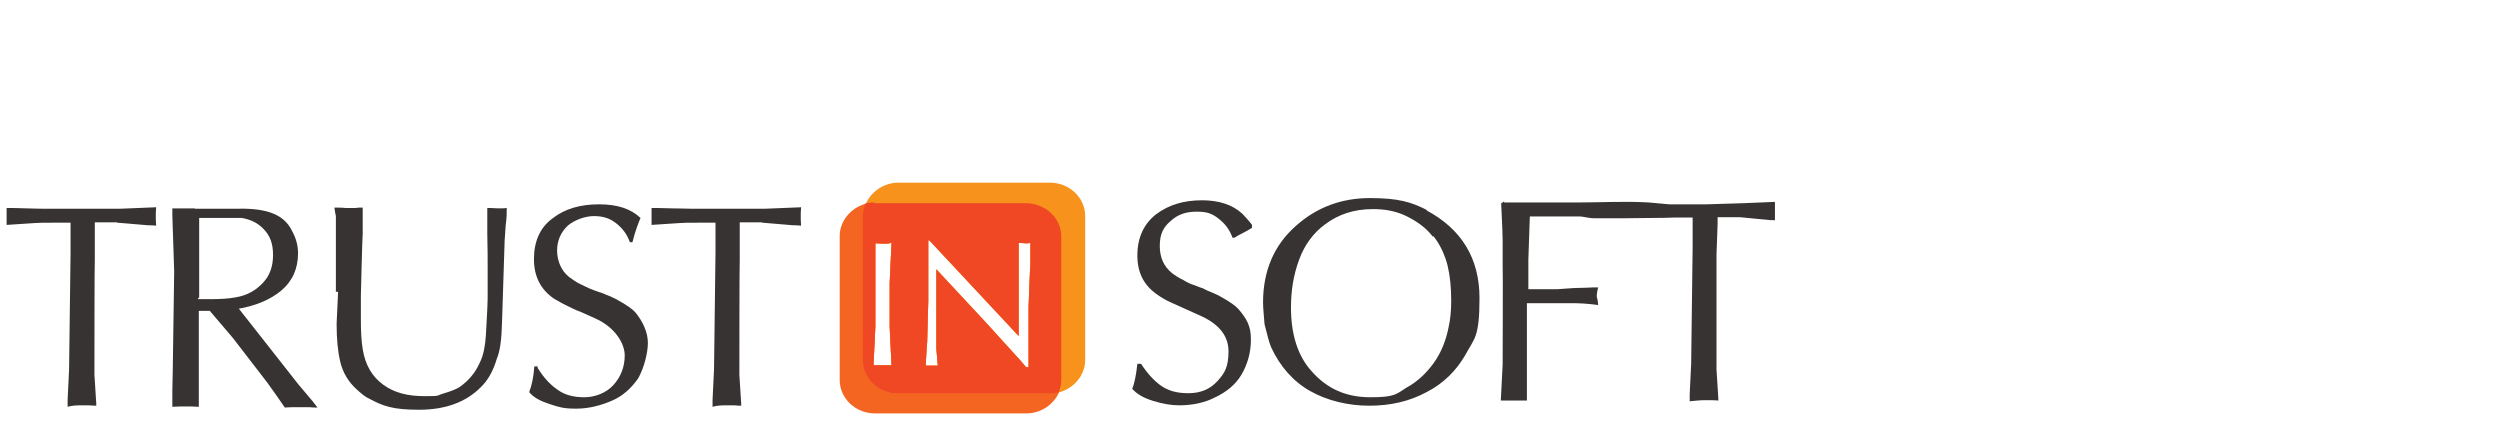
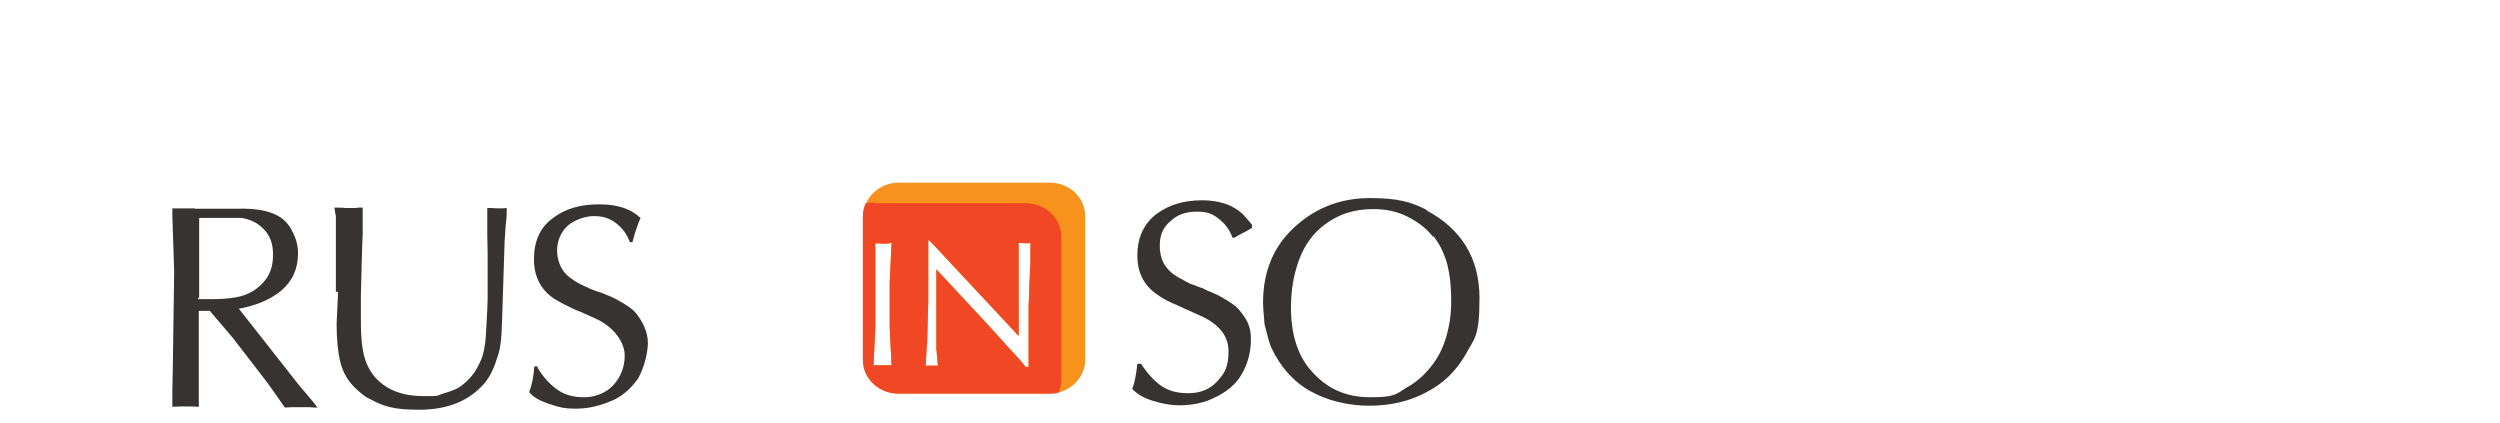
<svg xmlns="http://www.w3.org/2000/svg" id="Ebene_1" version="1.1" viewBox="0 0 680.3 115.2">
  <defs>
    <style>
      .st0 {
        fill: none;
      }

      .st1 {
        fill: #f04824;
      }

      .st2 {
        fill: #f36521;
      }

      .st3 {
        fill: #373333;
      }

      .st4 {
        clip-path: url(#clippath);
      }

      .st5 {
        fill: #f7931c;
      }
    </style>
    <clipPath id="clippath">
      <rect class="st0" x="1.6" y="49.7" width="481.4" height="63.2" />
    </clipPath>
  </defs>
-   <path class="st2" d="M238.1,55.1c-5.2,0-9.6,4.2-9.6,9.1v39.2c0,5.1,4.4,9.1,9.6,9.1h41.2c5.2,0,9.6-4.2,9.6-9.1v-39c0-5.1-4.4-9.1-9.6-9.1h-41.2ZM252.1,65.4h.8l24,25.7.3.3v-25.3c.8,0,1.5.1,2,.1s.5,0,1.2-.1v5.9c-.1,0-.5,11.5-.5,11.5v16.4h-.7c-1.2-1.4-2.2-2.6-3-3.4l-7.9-8.7-13.5-14.5v21.6l.4,4.6h-3.3c.1-2.9.3-5.1.4-6.4l.3-11.3v-16.4h-.5ZM242.6,66.2l-.5,10.8v9.1c0,2,0,.8,0,1.5v1.4l.5,10.4h-4.9l.5-10.5v-22.7c1.1,0,1.9.1,2,.1,1.1,0,1.9,0,2.3-.3h0Z" />
  <path class="st5" d="M244.5,49.7c-5.2,0-9.6,4.2-9.6,9.1v39.2c0,5.1,4.4,9.1,9.6,9.1h41.2c5.2,0,9.6-4.2,9.6-9.1v-39.2c0-5.1-4.4-9.1-9.6-9.1,0,0-41.2,0-41.2,0ZM252.1,65.4h.8l24,25.7.3.3v-25.3c.8,0,1.5.1,2,.1s.5,0,1.2-.1v5.9c-.1,0-.5,11.5-.5,11.5v16.4h-.7c-1.2-1.4-2.2-2.6-3-3.4l-7.9-8.7-13.5-14.5v21.6l.4,4.6h-3.3c.1-2.9.3-5.1.4-6.4l.3-11.3v-16.4h-.5ZM242.6,66.2l-.5,10.8v9.1c0,2,0,.8,0,1.5v1.4l.5,10.4h-4.9l.5-10.5v-22.7c1.1,0,1.9.1,2,.1,1.1,0,1.9,0,2.3-.3h0Z" />
  <path class="st1" d="M238.1,55.1c-.8,0-1.8,0-2.6.3-.4,1-.7,2.2-.7,3.4v39.2c0,5.1,4.4,9.1,9.6,9.1h41.2c.8,0,1.6,0,2.5-.3.4-1,.7-2.2.7-3.4v-39c0-5.1-4.4-9.1-9.6-9.1h-41.2.1ZM252.1,65.4h.8l24,25.7.3.3v-25.3c.8,0,1.5.1,2,.1s.5,0,1.2-.1v5.9c-.1,0-.5,11.5-.5,11.5v16.4h-.7c-1.2-1.4-2.2-2.6-3-3.4l-7.9-8.7-13.5-14.5v21.6l.4,4.6h-3.3c.1-2.9.3-5.1.4-6.4l.3-11.3v-16.4h-.5ZM242.6,66.2l-.5,10.8v9.1c0,2,0,.8,0,1.5v1.4l.5,10.4h-4.9l.5-10.5v-22.7c1.1,0,1.9.1,2,.1,1.1,0,1.9,0,2.3-.3h0Z" />
-   <path class="st3" d="M31.8,60.5h-6v10.1c-.1,0-.1,31.4-.1,31.4l.5,7.9v.5c-.3,0-1,0-1.8-.1h-1.9c-1.4,0-2.9,0-4.1.4v-1.9l.4-8.3.4-31.7v-8.2h-4.9c-2.2,0-3.8,0-4.9.1l-7.6.5v-4.6c1.2,0,3,0,5.5.1,2.5.1,4.2.1,5.3.1h20.1l9.8-.4c-.1,1-.1,1.8-.1,2.5s0,1.4.1,2.5c-1-.1-1.8-.1-2.2-.1l-8.3-.7h-.1Z" />
  <path class="st3" d="M53.9,81.4h3.7c2.2,0,4.5-.1,6.6-.5,3-.5,5.5-1.9,7.4-4,1.8-1.9,2.7-4.4,2.7-7.5s-.8-5.3-2.6-7.1c-1.4-1.5-3.4-2.6-6-3h-11.5v21.7c-.1,0-.3.1-.3.1v.3ZM53.2,56.8h10.5c3.8-.1,7.1.1,9.8,1s4.8,2.5,6,5.1c1,1.8,1.6,3.8,1.6,6,0,4.2-1.5,7.6-4.6,10.2-3,2.5-7,4.1-11.5,4.9l16.2,20.6,3.8,4.5,1.4,1.8c-.5,0-1.4,0-2.3-.1h-4.4c-1,0-1.8.1-2.2.1-.3-.5-1-1.4-2-2.9-1-1.4-1.9-2.7-2.7-3.8l-9.4-12.2-6.3-7.4h-3v26.1c-1.4-.1-2.5-.1-3.4-.1s-2.2,0-3.8.1v-4.5c0-1.6.1-3.1.1-4.6l.4-27.7-.5-15.3v-1.9h6.1c0,.1.1.1.1.1h0Z" />
  <path class="st3" d="M91.4,79.5v-20.8c-.1,0-.4-2.2-.4-2.2h1.2c.5,0,1.1,0,1.8.1h2.2c.4,0,1,0,1.4-.1h1.1v7.2c-.1,0-.5,16.8-.5,16.8v6.3c0,3.1.1,5.9.5,8.2.7,4.4,2.6,7.5,5.6,9.7s6.7,3.1,11.2,3.1,3.1-.1,5.1-.7,3.4-1.1,4.5-1.8c2.5-1.8,4.2-3.8,5.5-6.7,1-2,1.4-4.5,1.6-7.1.1-2.6.4-6,.5-10.2v-9.1c0-1.8,0-4.6-.1-8.5v-7.1c.4,0,1.5,0,3,.1,1.1,0,1.8,0,2.3-.1,0,1.1,0,2.7-.3,4.8-.1,2.2-.3,3.7-.3,4.8l-.7,21.8c-.1,4.2-.5,7.5-1.4,9.6-1,3.4-2.5,6-4.4,7.8-4.1,4.1-9.7,6.1-16.8,6.1s-9.8-1-13.5-3c-1-.4-2.2-1.4-3.5-2.6-2.2-2-3.7-4.5-4.4-7.4-.7-3-1-6.3-1-10.4l.4-8.7h-.7Z" />
  <path class="st3" d="M146.3,100.1c1.6,2.6,3.4,4.6,5.5,6,1.9,1.4,4.4,2,7.2,2s5.9-1.1,7.9-3.3,3.1-4.9,3.1-8.1-2.6-7.6-7.9-10c-1.1-.5-2.5-1.1-4-1.8-1.5-.5-2.7-1.2-4-1.8-1.1-.5-2.2-1.2-3.3-1.8-3.7-2.5-5.5-6.1-5.5-10.8s1.6-8.6,5.1-11.1c3.3-2.6,7.5-3.8,12.6-3.8s8.6,1.2,11.3,3.7c-.5,1.2-1.4,3.4-2.2,6.6h-.7c-.8-2.2-2-3.8-3.8-5.2s-3.7-1.9-6-1.9-5.2,1-7.1,2.6c-1.9,1.8-2.9,4.1-2.9,6.8s1.1,5.5,3.3,7.2c1,.7,1.9,1.4,3,1.9,1.1.5,2.2,1.1,3,1.4.7.3,1.4.5,2.2.8.5.1,1.1.4,1.4.5.5.3,1.4.5,1.9.8s1.2.5,1.6.8c2.6,1.4,4.2,2.6,4.9,3.4,2.2,2.7,3.4,5.6,3.4,8.3s-1,6.7-2.6,9.6c-1.8,2.6-4.1,4.8-7.1,6.1s-6.3,2.2-9.8,2.2-4.6-.4-7.1-1.2-4.5-1.8-5.7-3.3c.7-1.8,1.2-4.1,1.4-7h1-.1Z" />
-   <path class="st3" d="M207.3,60.5h-6v10.1c-.1,0-.1,31.4-.1,31.4l.5,7.9v.5c-.3,0-1,0-1.8-.1h-1.9c-1.4,0-2.9,0-4.1.4v-1.9l.4-8.3.4-31.7v-8.2h-4.9c-2.2,0-3.8,0-4.9.1l-7.6.5v-4.6c1.2,0,3,0,5.5.1,2.5,0,4.2.1,5.3.1h20.1l9.8-.4c-.1,1-.1,1.8-.1,2.5s0,1.4.1,2.5c-1-.1-1.8-.1-2.2-.1l-8.3-.7h-.1Z" />
  <path class="st3" d="M327.2,54.5c-5.1,0-9.1,1.2-12.6,3.8-3.3,2.6-5.1,6.3-5.1,11.2s1.9,8.3,5.6,10.8c1,.7,2.2,1.4,3.3,1.9,1.1.5,2.5,1.1,4,1.8s2.7,1.2,4,1.8c5.3,2.3,7.9,5.6,7.9,9.8s-1,5.9-3,8.1-4.6,3.3-7.9,3.3-5.5-.7-7.4-2-3.8-3.4-5.5-6h-1c-.3,2.7-.7,5.1-1.4,6.8,1.2,1.4,3.1,2.5,5.7,3.3s4.9,1.2,7.1,1.2c3.5,0,7-.7,9.8-2.2,3-1.4,5.5-3.4,7.1-6.1s2.6-5.9,2.6-9.6-1.1-5.6-3.4-8.3c-.7-.8-2.3-2-4.9-3.4-.4-.3-1-.5-1.6-.8s-1.2-.5-1.9-.8l-1.4-.7c-.5-.1-1.4-.5-2.2-.8-1-.3-1.9-.7-3-1.4-1.1-.5-2.2-1.2-3.1-1.9-2.2-1.8-3.3-4.2-3.3-7.4s1-5.1,2.9-6.7c1.9-1.8,4.2-2.6,7.1-2.6s4.2.5,6,1.9c1.8,1.4,3,3,3.8,5.2h.5c1-.7,3.5-1.8,4.8-2.7v-.8c-.5-.7-1.9-2.3-2.6-3-2.7-2.5-6.4-3.7-11.1-3.7h0Z" />
  <g class="st4">
    <g>
      <path class="st3" d="M389.9,64.4c-1.9-2.5-4.4-4.2-7.2-5.6-2.9-1.4-5.9-1.9-9.1-1.9-5.1,0-9.4,1.4-13.1,4.2-3.1,2.3-5.5,5.5-7,9.6s-2.2,8.3-2.2,13c0,7.2,1.8,13.1,5.6,17.3,4.2,4.8,9.4,7.1,16,7.1s7-.8,9.8-2.6c3-1.6,5.5-4,7.5-6.8s3.3-6.1,4-9.7c.5-2.2.7-4.6.7-7.1,0-3.7-.3-6.8-1-9.7-.7-2.7-1.9-5.5-3.8-7.9h-.1ZM388.1,57.2c9.6,5.1,14.5,13.1,14.5,23.9s-1.4,10.9-3.8,15.4c-2.6,4.5-6.1,7.9-10.6,10.2-4.6,2.5-9.8,3.7-15.6,3.7s-11.5-1.4-16.1-4-8.2-6.7-10.6-11.9c-.5-1.2-1.1-3.4-1.8-6.3-.1-1.9-.4-4-.4-5.9,0-8.6,3-15.6,8.9-20.8,5.7-5.1,12.4-7.6,20.2-7.6s11.3,1.1,15.6,3.3h-.1Z" />
-       <path class="st3" d="M408.5,55.3c.3,5.9.4,9.1.4,10.1v6.8c.1,0,0,27,0,27l-.5,9.8h7.1v-26.5h12.3c1.8,0,4.1.1,7.1.5-.1-1.5-.4-2.2-.4-2.3s0-1,.4-2.5c-.8,0-1.9,0-3.4.1-1.5,0-2.7.1-3.5.1l-4.2.3h-7.9v-8.1l.4-11.7h13.7c1.2.1,2.5.5,3.8.5,6.6,0,11.7,0,16.8-.1,1.1,0,2.7,0,4.9-.1h5.1v8.1l-.4,31.7-.4,8.3v1.9c1.2-.1,2.6-.3,4.1-.3h1.9c.8,0,1.4.1,1.8.1v-.5l-.5-7.9v-31.4l.3-8.3v-1.8h6l8.3.8c.5,0,1.2,0,2.2.1-.1-1.1-.1-1.9-.1-2.5s0-1.5.1-2.6l-9.7.4-9.8.3h-10.2c-1.1-.1-3-.3-5.5-.5-6.6-.4-12.8,0-19.5,0h-19.9v-.3l-.4.3Z" />
    </g>
  </g>
</svg>